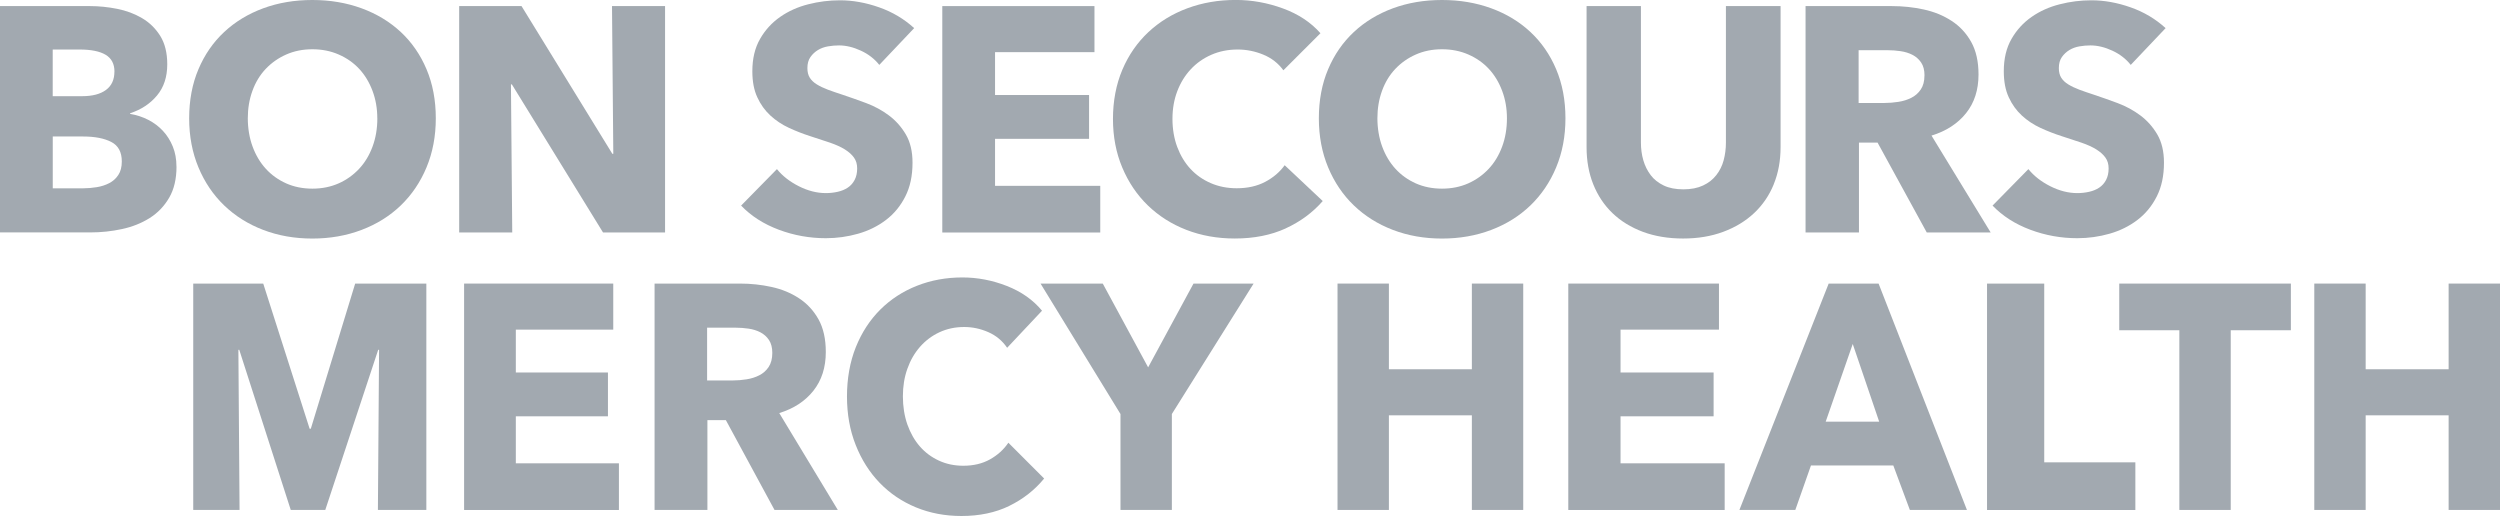
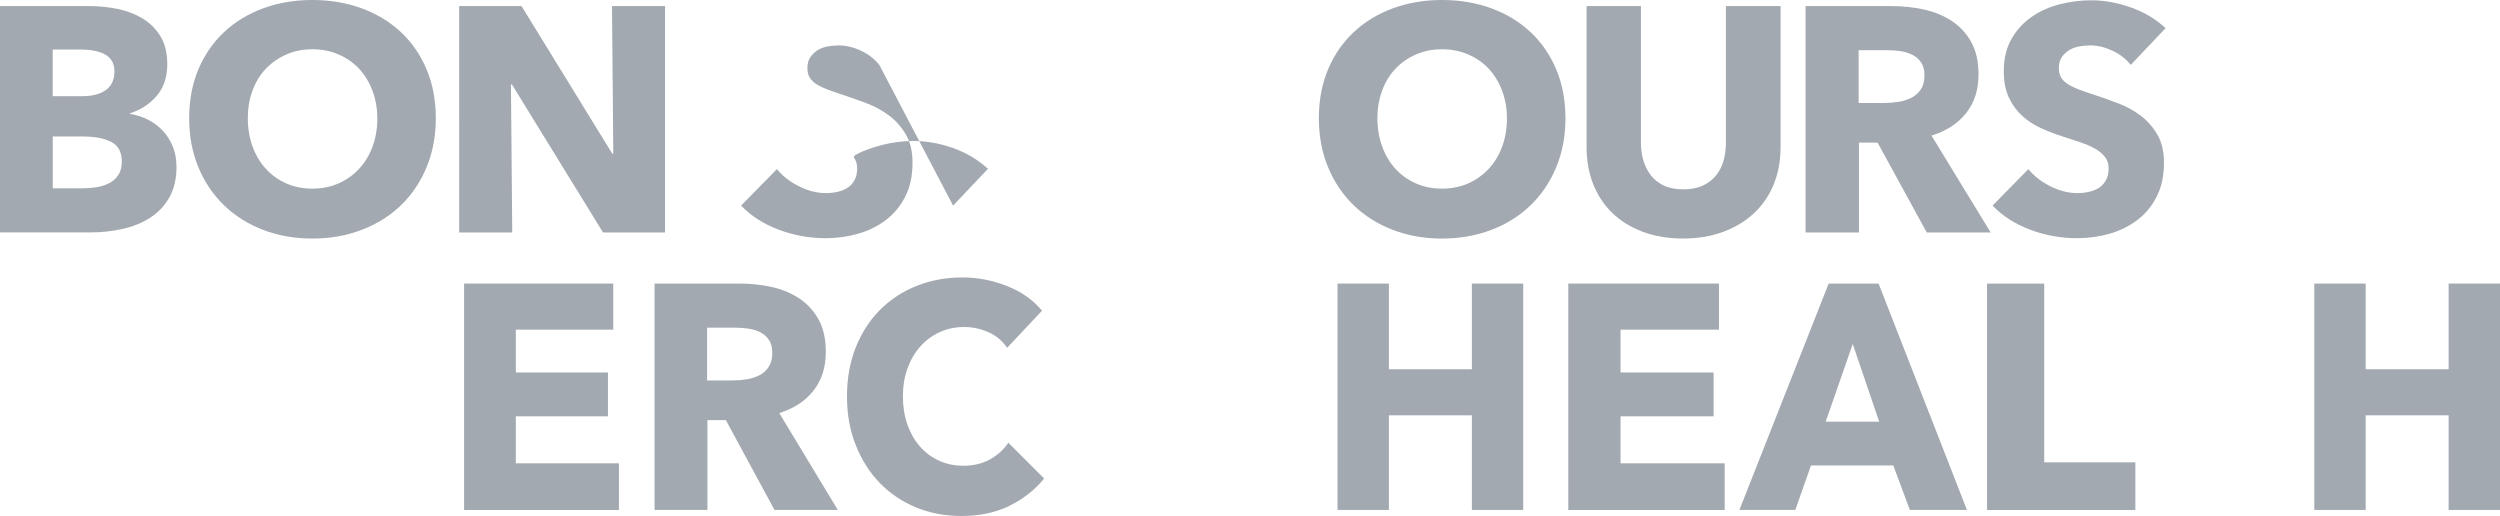
<svg xmlns="http://www.w3.org/2000/svg" id="Layer_2" data-name="Layer 2" viewBox="0 0 578.59 119.42">
  <defs>
    <style>      .cls-1 {        fill: #a2a9b0;        stroke-width: 0px;      }    </style>
  </defs>
  <g id="Layer_2-2" data-name="Layer 2">
    <g>
      <g>
        <path class="cls-1" d="m40.85,38.55c0,2.86-.57,5.27-1.7,7.21-1.13,1.95-2.64,3.52-4.51,4.7-1.88,1.18-4.01,2.04-6.4,2.55-2.39.52-4.85.78-7.36.78H0V1.41h20.87c2.02,0,4.09.21,6.22.63,2.12.42,4.04,1.13,5.77,2.15,1.73,1.01,3.13,2.38,4.22,4.11,1.08,1.73,1.63,3.92,1.63,6.59,0,2.91-.79,5.32-2.37,7.21-1.58,1.9-3.65,3.27-6.22,4.11v.15c1.48.25,2.87.7,4.18,1.37,1.31.67,2.44,1.52,3.4,2.55s1.73,2.25,2.29,3.63c.57,1.38.85,2.94.85,4.66Zm-14.36-21.98c0-1.78-.68-3.07-2.04-3.89-1.36-.81-3.37-1.22-6.03-1.22h-6.22v10.8h6.81c2.37,0,4.21-.48,5.51-1.44,1.31-.96,1.96-2.38,1.96-4.25Zm1.7,20.79c0-2.17-.81-3.67-2.44-4.51-1.63-.84-3.8-1.26-6.51-1.26h-7.03v11.99h7.1c.99,0,2.01-.09,3.07-.26,1.06-.17,2.02-.48,2.89-.93.86-.44,1.57-1.07,2.11-1.89.54-.81.81-1.86.81-3.14Z" />
        <path class="cls-1" d="m100.86,27.38c0,4.14-.72,7.93-2.15,11.36-1.43,3.43-3.42,6.36-5.96,8.81-2.54,2.44-5.56,4.33-9.07,5.66-3.5,1.33-7.3,2-11.4,2s-7.88-.67-11.36-2c-3.48-1.33-6.49-3.22-9.03-5.66s-4.53-5.38-5.96-8.81-2.15-7.22-2.15-11.36.71-7.98,2.15-11.36c1.43-3.38,3.42-6.25,5.96-8.62,2.54-2.37,5.55-4.19,9.03-5.48,3.48-1.28,7.26-1.92,11.36-1.92s7.89.64,11.4,1.92c3.5,1.28,6.52,3.11,9.07,5.48,2.54,2.37,4.53,5.24,5.96,8.62,1.43,3.38,2.15,7.17,2.15,11.36Zm-13.54,0c0-2.27-.37-4.39-1.11-6.36-.74-1.97-1.76-3.66-3.07-5.07-1.31-1.41-2.89-2.52-4.74-3.33-1.85-.81-3.88-1.22-6.1-1.22s-4.24.41-6.07,1.22c-1.83.81-3.4,1.92-4.74,3.33-1.33,1.41-2.36,3.1-3.07,5.07-.72,1.97-1.07,4.1-1.07,6.36s.37,4.55,1.11,6.55c.74,2,1.76,3.71,3.07,5.14,1.31,1.43,2.87,2.55,4.7,3.37,1.82.81,3.85,1.22,6.07,1.22s4.24-.41,6.07-1.22c1.83-.81,3.4-1.94,4.74-3.37s2.37-3.15,3.11-5.14c.74-2,1.11-4.18,1.11-6.55Z" />
        <path class="cls-1" d="m139.56,53.8l-21.09-34.26h-.22l.3,34.26h-12.28V1.41h14.43l21.02,34.19h.22l-.3-34.19h12.28v52.39h-14.36Z" />
-         <path class="cls-1" d="m203.5,15.02c-1.09-1.38-2.5-2.48-4.25-3.29-1.75-.81-3.44-1.22-5.07-1.22-.84,0-1.69.07-2.55.22-.86.15-1.64.43-2.33.85-.69.42-1.27.96-1.74,1.63-.47.67-.7,1.52-.7,2.55,0,.89.18,1.63.55,2.22.37.59.91,1.11,1.63,1.55.71.44,1.57.85,2.55,1.22.99.37,2.1.75,3.33,1.15,1.78.59,3.63,1.25,5.55,1.96,1.92.72,3.67,1.67,5.25,2.85,1.58,1.18,2.89,2.65,3.92,4.4s1.55,3.93,1.55,6.55c0,3.01-.55,5.61-1.67,7.81-1.11,2.2-2.6,4.01-4.48,5.44-1.88,1.43-4.02,2.49-6.44,3.18s-4.91,1.04-7.47,1.04c-3.75,0-7.38-.65-10.88-1.96-3.5-1.31-6.41-3.17-8.73-5.59l8.29-8.44c1.28,1.58,2.97,2.9,5.07,3.96,2.1,1.06,4.18,1.59,6.25,1.59.94,0,1.85-.1,2.74-.3.89-.2,1.67-.52,2.33-.96.67-.44,1.2-1.04,1.59-1.78.39-.74.59-1.63.59-2.66s-.25-1.83-.74-2.52c-.49-.69-1.2-1.32-2.11-1.89-.91-.57-2.05-1.08-3.4-1.55-1.36-.47-2.9-.97-4.62-1.52-1.68-.54-3.32-1.18-4.92-1.92-1.6-.74-3.03-1.69-4.29-2.85-1.26-1.16-2.27-2.56-3.03-4.22-.77-1.65-1.15-3.66-1.15-6.03,0-2.91.59-5.4,1.78-7.47,1.18-2.07,2.74-3.77,4.66-5.11s4.09-2.31,6.51-2.92c2.42-.62,4.86-.92,7.33-.92,2.96,0,5.98.54,9.07,1.63,3.08,1.08,5.78,2.69,8.1,4.81l-8.07,8.51Z" />
-         <path class="cls-1" d="m218.08,53.8V1.41h35.22v10.66h-23.01v9.92h21.76v10.14h-21.76v10.88h24.35v10.8h-36.56Z" />
-         <path class="cls-1" d="m297.55,52.87c-3.4,1.55-7.33,2.33-11.77,2.33-4.04,0-7.78-.67-11.21-2s-6.4-3.22-8.92-5.66c-2.52-2.44-4.49-5.37-5.92-8.77-1.43-3.4-2.15-7.15-2.15-11.25s.73-7.99,2.18-11.4,3.47-6.3,6.03-8.7c2.56-2.39,5.57-4.23,9.03-5.51,3.45-1.28,7.18-1.92,11.17-1.92,3.7,0,7.34.65,10.92,1.96,3.58,1.31,6.47,3.22,8.69,5.74l-8.58,8.58c-1.18-1.63-2.74-2.84-4.66-3.63-1.92-.79-3.9-1.18-5.92-1.18-2.22,0-4.25.41-6.1,1.22-1.85.81-3.44,1.94-4.77,3.37-1.33,1.43-2.37,3.12-3.11,5.07-.74,1.95-1.11,4.08-1.11,6.4s.37,4.54,1.11,6.51c.74,1.97,1.76,3.66,3.07,5.07,1.31,1.41,2.87,2.5,4.7,3.29,1.83.79,3.82,1.18,5.99,1.18,2.52,0,4.71-.49,6.59-1.48,1.87-.99,3.38-2.27,4.51-3.85l8.81,8.29c-2.32,2.66-5.18,4.77-8.58,6.33Z" />
+         <path class="cls-1" d="m203.5,15.02c-1.09-1.38-2.5-2.48-4.25-3.29-1.75-.81-3.44-1.22-5.07-1.22-.84,0-1.69.07-2.55.22-.86.15-1.64.43-2.33.85-.69.42-1.27.96-1.74,1.63-.47.67-.7,1.52-.7,2.55,0,.89.18,1.63.55,2.22.37.59.91,1.11,1.63,1.55.71.44,1.57.85,2.55,1.22.99.37,2.1.75,3.33,1.15,1.78.59,3.63,1.25,5.55,1.96,1.92.72,3.67,1.67,5.25,2.85,1.58,1.18,2.89,2.65,3.92,4.4s1.55,3.93,1.55,6.55c0,3.01-.55,5.61-1.67,7.81-1.11,2.2-2.6,4.01-4.48,5.44-1.88,1.43-4.02,2.49-6.44,3.18s-4.91,1.04-7.47,1.04c-3.75,0-7.38-.65-10.88-1.96-3.5-1.31-6.41-3.17-8.73-5.59l8.29-8.44c1.28,1.58,2.97,2.9,5.07,3.96,2.1,1.06,4.18,1.59,6.25,1.59.94,0,1.85-.1,2.74-.3.89-.2,1.67-.52,2.33-.96.67-.44,1.2-1.04,1.59-1.78.39-.74.59-1.63.59-2.66s-.25-1.83-.74-2.52s4.09-2.31,6.51-2.92c2.42-.62,4.86-.92,7.33-.92,2.96,0,5.98.54,9.07,1.63,3.08,1.08,5.78,2.69,8.1,4.81l-8.07,8.51Z" />
        <path class="cls-1" d="m362.3,27.38c0,4.14-.72,7.93-2.15,11.36-1.43,3.43-3.42,6.36-5.96,8.81-2.54,2.44-5.56,4.33-9.06,5.66-3.5,1.33-7.3,2-11.4,2s-7.88-.67-11.36-2c-3.48-1.33-6.49-3.22-9.03-5.66-2.54-2.44-4.53-5.38-5.96-8.81-1.43-3.43-2.15-7.22-2.15-11.36s.71-7.98,2.15-11.36c1.43-3.38,3.42-6.25,5.96-8.62,2.54-2.37,5.55-4.19,9.03-5.48,3.48-1.28,7.26-1.92,11.36-1.92s7.89.64,11.4,1.92c3.5,1.28,6.52,3.11,9.06,5.48,2.54,2.37,4.53,5.24,5.96,8.62,1.43,3.38,2.15,7.17,2.15,11.36Zm-13.54,0c0-2.27-.37-4.39-1.11-6.36-.74-1.97-1.76-3.66-3.07-5.07-1.31-1.41-2.89-2.52-4.74-3.33-1.85-.81-3.89-1.22-6.11-1.22s-4.24.41-6.07,1.22c-1.83.81-3.4,1.92-4.74,3.33-1.33,1.41-2.36,3.1-3.07,5.07-.72,1.97-1.07,4.1-1.07,6.36s.37,4.55,1.11,6.55,1.76,3.71,3.07,5.14c1.31,1.43,2.87,2.55,4.7,3.37,1.83.81,3.85,1.22,6.07,1.22s4.24-.41,6.07-1.22c1.82-.81,3.4-1.94,4.74-3.37s2.37-3.15,3.11-5.14,1.11-4.18,1.11-6.55Z" />
        <path class="cls-1" d="m410.51,42.66c-1.06,2.59-2.58,4.81-4.55,6.66-1.97,1.85-4.35,3.29-7.14,4.33-2.79,1.04-5.88,1.55-9.29,1.55s-6.56-.52-9.32-1.55c-2.76-1.04-5.11-2.48-7.03-4.33-1.92-1.85-3.4-4.07-4.44-6.66s-1.55-5.46-1.55-8.62V1.41h12.58v31.6c0,1.43.18,2.79.55,4.07.37,1.28.94,2.43,1.7,3.44.76,1.01,1.78,1.81,3.03,2.41s2.77.89,4.55.89,3.29-.3,4.55-.89c1.26-.59,2.28-1.39,3.07-2.41.79-1.01,1.36-2.16,1.7-3.44.34-1.28.52-2.64.52-4.07V1.41h12.65v32.63c0,3.16-.53,6.03-1.59,8.62Z" />
        <path class="cls-1" d="m445.92,53.8l-11.38-20.79h-4.31v20.79h-12.36V1.41h19.98c2.52,0,4.97.26,7.36.78,2.39.52,4.54,1.39,6.44,2.63,1.9,1.23,3.42,2.86,4.55,4.88,1.13,2.02,1.7,4.54,1.7,7.55,0,3.55-.96,6.54-2.89,8.95s-4.59,4.14-7.99,5.18l13.69,22.42h-14.8Zm-.52-36.33c0-1.23-.26-2.23-.78-3-.52-.76-1.19-1.36-2.01-1.78-.82-.42-1.74-.7-2.75-.85-1.02-.15-2-.22-2.94-.22h-6.77v12.21h6.02c1.04,0,2.11-.09,3.2-.26,1.09-.17,2.08-.48,2.97-.93.89-.44,1.62-1.08,2.19-1.92.57-.84.86-1.92.86-3.26Z" />
        <path class="cls-1" d="m493.13,15.02c-1.09-1.38-2.5-2.48-4.25-3.29-1.75-.81-3.44-1.22-5.07-1.22-.84,0-1.69.07-2.55.22-.86.15-1.64.43-2.33.85-.69.42-1.27.96-1.74,1.63-.47.67-.7,1.52-.7,2.55,0,.89.18,1.63.55,2.22.37.59.91,1.11,1.63,1.55.71.44,1.57.85,2.55,1.22.99.37,2.1.75,3.33,1.15,1.78.59,3.63,1.25,5.55,1.96,1.92.72,3.67,1.67,5.25,2.85,1.58,1.18,2.89,2.65,3.92,4.4s1.55,3.93,1.55,6.55c0,3.01-.55,5.61-1.67,7.81-1.11,2.2-2.6,4.01-4.48,5.44-1.88,1.43-4.02,2.49-6.44,3.18s-4.91,1.04-7.47,1.04c-3.75,0-7.38-.65-10.88-1.96-3.5-1.31-6.41-3.17-8.73-5.59l8.29-8.44c1.28,1.58,2.97,2.9,5.07,3.96,2.1,1.06,4.18,1.59,6.25,1.59.94,0,1.85-.1,2.74-.3.89-.2,1.67-.52,2.33-.96.67-.44,1.2-1.04,1.59-1.78.39-.74.59-1.63.59-2.66s-.25-1.83-.74-2.52c-.49-.69-1.2-1.32-2.11-1.89-.91-.57-2.05-1.08-3.4-1.55-1.36-.47-2.9-.97-4.62-1.52-1.68-.54-3.32-1.18-4.92-1.92-1.6-.74-3.03-1.69-4.29-2.85-1.26-1.16-2.27-2.56-3.03-4.22-.77-1.65-1.15-3.66-1.15-6.03,0-2.91.59-5.4,1.78-7.47,1.18-2.07,2.74-3.77,4.66-5.11s4.09-2.31,6.51-2.92c2.42-.62,4.86-.92,7.33-.92,2.96,0,5.98.54,9.07,1.63,3.08,1.08,5.78,2.69,8.1,4.81l-8.07,8.51Z" />
      </g>
      <g>
-         <path class="cls-1" d="m87.46,118.02l.27-37.07h-.2l-12.25,37.07h-7.99l-11.92-37.07h-.2l.27,37.07h-10.72v-52.39h16.2l10.74,33.6h.27l10.27-33.6h16.47v52.39h-11.19Z" />
        <path class="cls-1" d="m107.41,118.02v-52.39h34.52v10.66h-22.55v9.92h21.32v10.14h-21.32v10.88h23.86v10.8h-35.83Z" />
        <path class="cls-1" d="m179.25,118.02l-11.26-20.79h-4.27v20.79h-12.23v-52.39h19.78c2.49,0,4.92.26,7.29.78,2.37.52,4.49,1.39,6.37,2.63,1.88,1.23,3.38,2.86,4.51,4.88,1.12,2.02,1.68,4.54,1.68,7.55,0,3.55-.95,6.54-2.86,8.95-1.91,2.42-4.54,4.14-7.91,5.18l13.55,22.42h-14.65Zm-.51-36.33c0-1.23-.26-2.23-.77-3-.51-.76-1.18-1.36-1.99-1.78-.81-.42-1.72-.7-2.72-.85-1.01-.15-1.98-.22-2.91-.22h-6.7v12.21h5.96c1.03,0,2.09-.09,3.17-.26,1.08-.17,2.06-.48,2.94-.93.88-.44,1.61-1.08,2.17-1.92.56-.84.85-1.92.85-3.26Z" />
        <path class="cls-1" d="m233.58,117.09c-3.2,1.55-6.89,2.33-11.06,2.33-3.8,0-7.32-.67-10.54-2-3.22-1.33-6.02-3.22-8.38-5.66-2.36-2.44-4.22-5.37-5.56-8.77-1.35-3.4-2.02-7.15-2.02-11.25s.68-7.99,2.05-11.4c1.37-3.4,3.26-6.3,5.67-8.7,2.41-2.39,5.24-4.23,8.49-5.51,3.25-1.28,6.75-1.92,10.5-1.92,3.48,0,6.9.65,10.26,1.96,3.36,1.31,6.09,3.22,8.17,5.74l-8.07,8.58c-1.11-1.63-2.57-2.84-4.38-3.63s-3.66-1.18-5.56-1.18c-2.09,0-4,.41-5.74,1.22-1.74.81-3.23,1.94-4.49,3.37-1.25,1.43-2.23,3.12-2.92,5.07-.7,1.95-1.04,4.08-1.04,6.4s.35,4.54,1.04,6.51c.7,1.97,1.66,3.66,2.89,5.07,1.23,1.41,2.7,2.5,4.42,3.29,1.71.79,3.59,1.18,5.63,1.18,2.37,0,4.43-.49,6.19-1.48,1.76-.99,3.18-2.27,4.24-3.85l8.28,8.29c-2.18,2.66-4.87,4.77-8.07,6.33Z" />
-         <path class="cls-1" d="m271.21,95.82v22.2h-11.89v-22.2l-18.5-30.19h14.4l10.5,19.39,10.5-19.39h13.91l-18.92,30.19Z" />
        <path class="cls-1" d="m340.64,118.02v-21.9h-19.2v21.9h-11.89v-52.39h11.89v19.83h19.2v-19.83h11.89v52.39h-11.89Z" />
        <path class="cls-1" d="m362.96,118.02v-52.39h34.87v10.66h-22.78v9.92h21.54v10.14h-21.54v10.88h24.1v10.8h-36.19Z" />
        <path class="cls-1" d="m442.01,118.02l-3.83-10.29h-19.06l-3.62,10.29h-12.94l20.66-52.39h11.55l20.45,52.39h-13.22Zm-13.22-38.41l-6.26,17.98h12.38l-6.12-17.98Z" />
        <path class="cls-1" d="m459.87,118.02v-52.39h13.24v41.37h21.09v11.03h-34.32Z" />
-         <path class="cls-1" d="m516.27,76.43v41.59h-11.89v-41.59h-13.91v-10.8h39.72v10.8h-13.91Z" />
        <path class="cls-1" d="m566.7,118.02v-21.9h-19.2v21.9h-11.89v-52.39h11.89v19.83h19.2v-19.83h11.89v52.39h-11.89Z" />
      </g>
    </g>
  </g>
</svg>